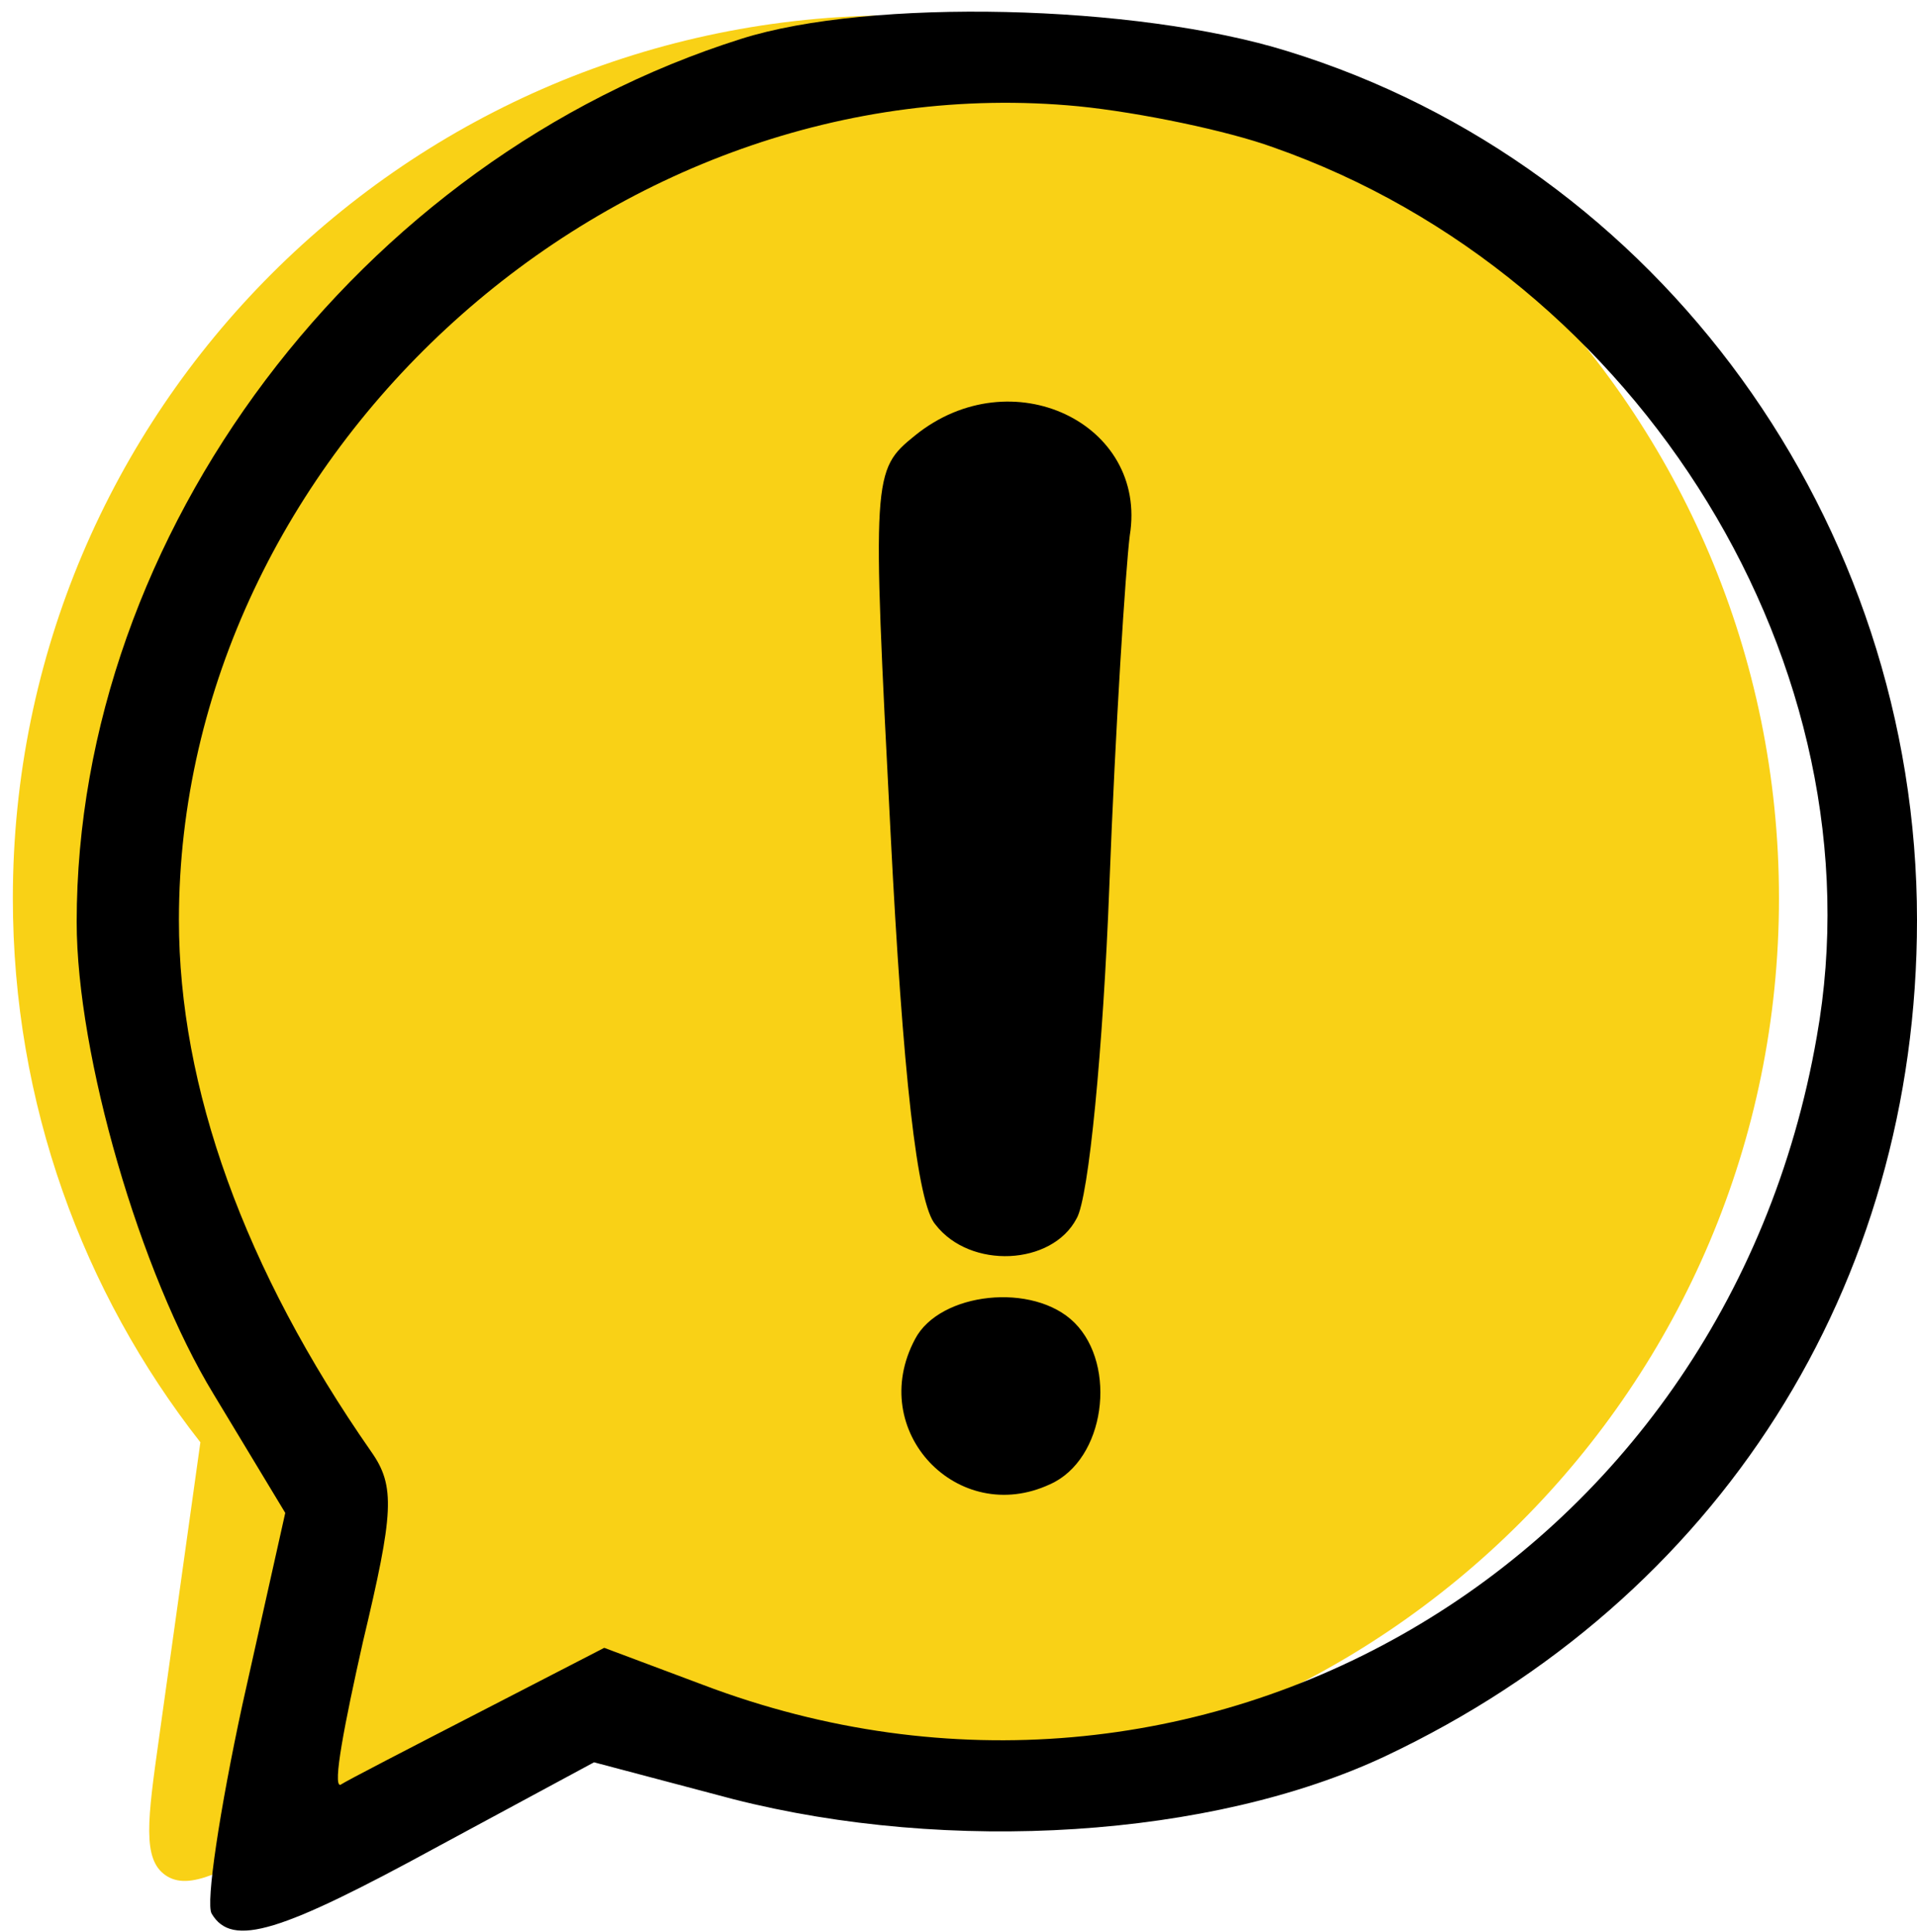
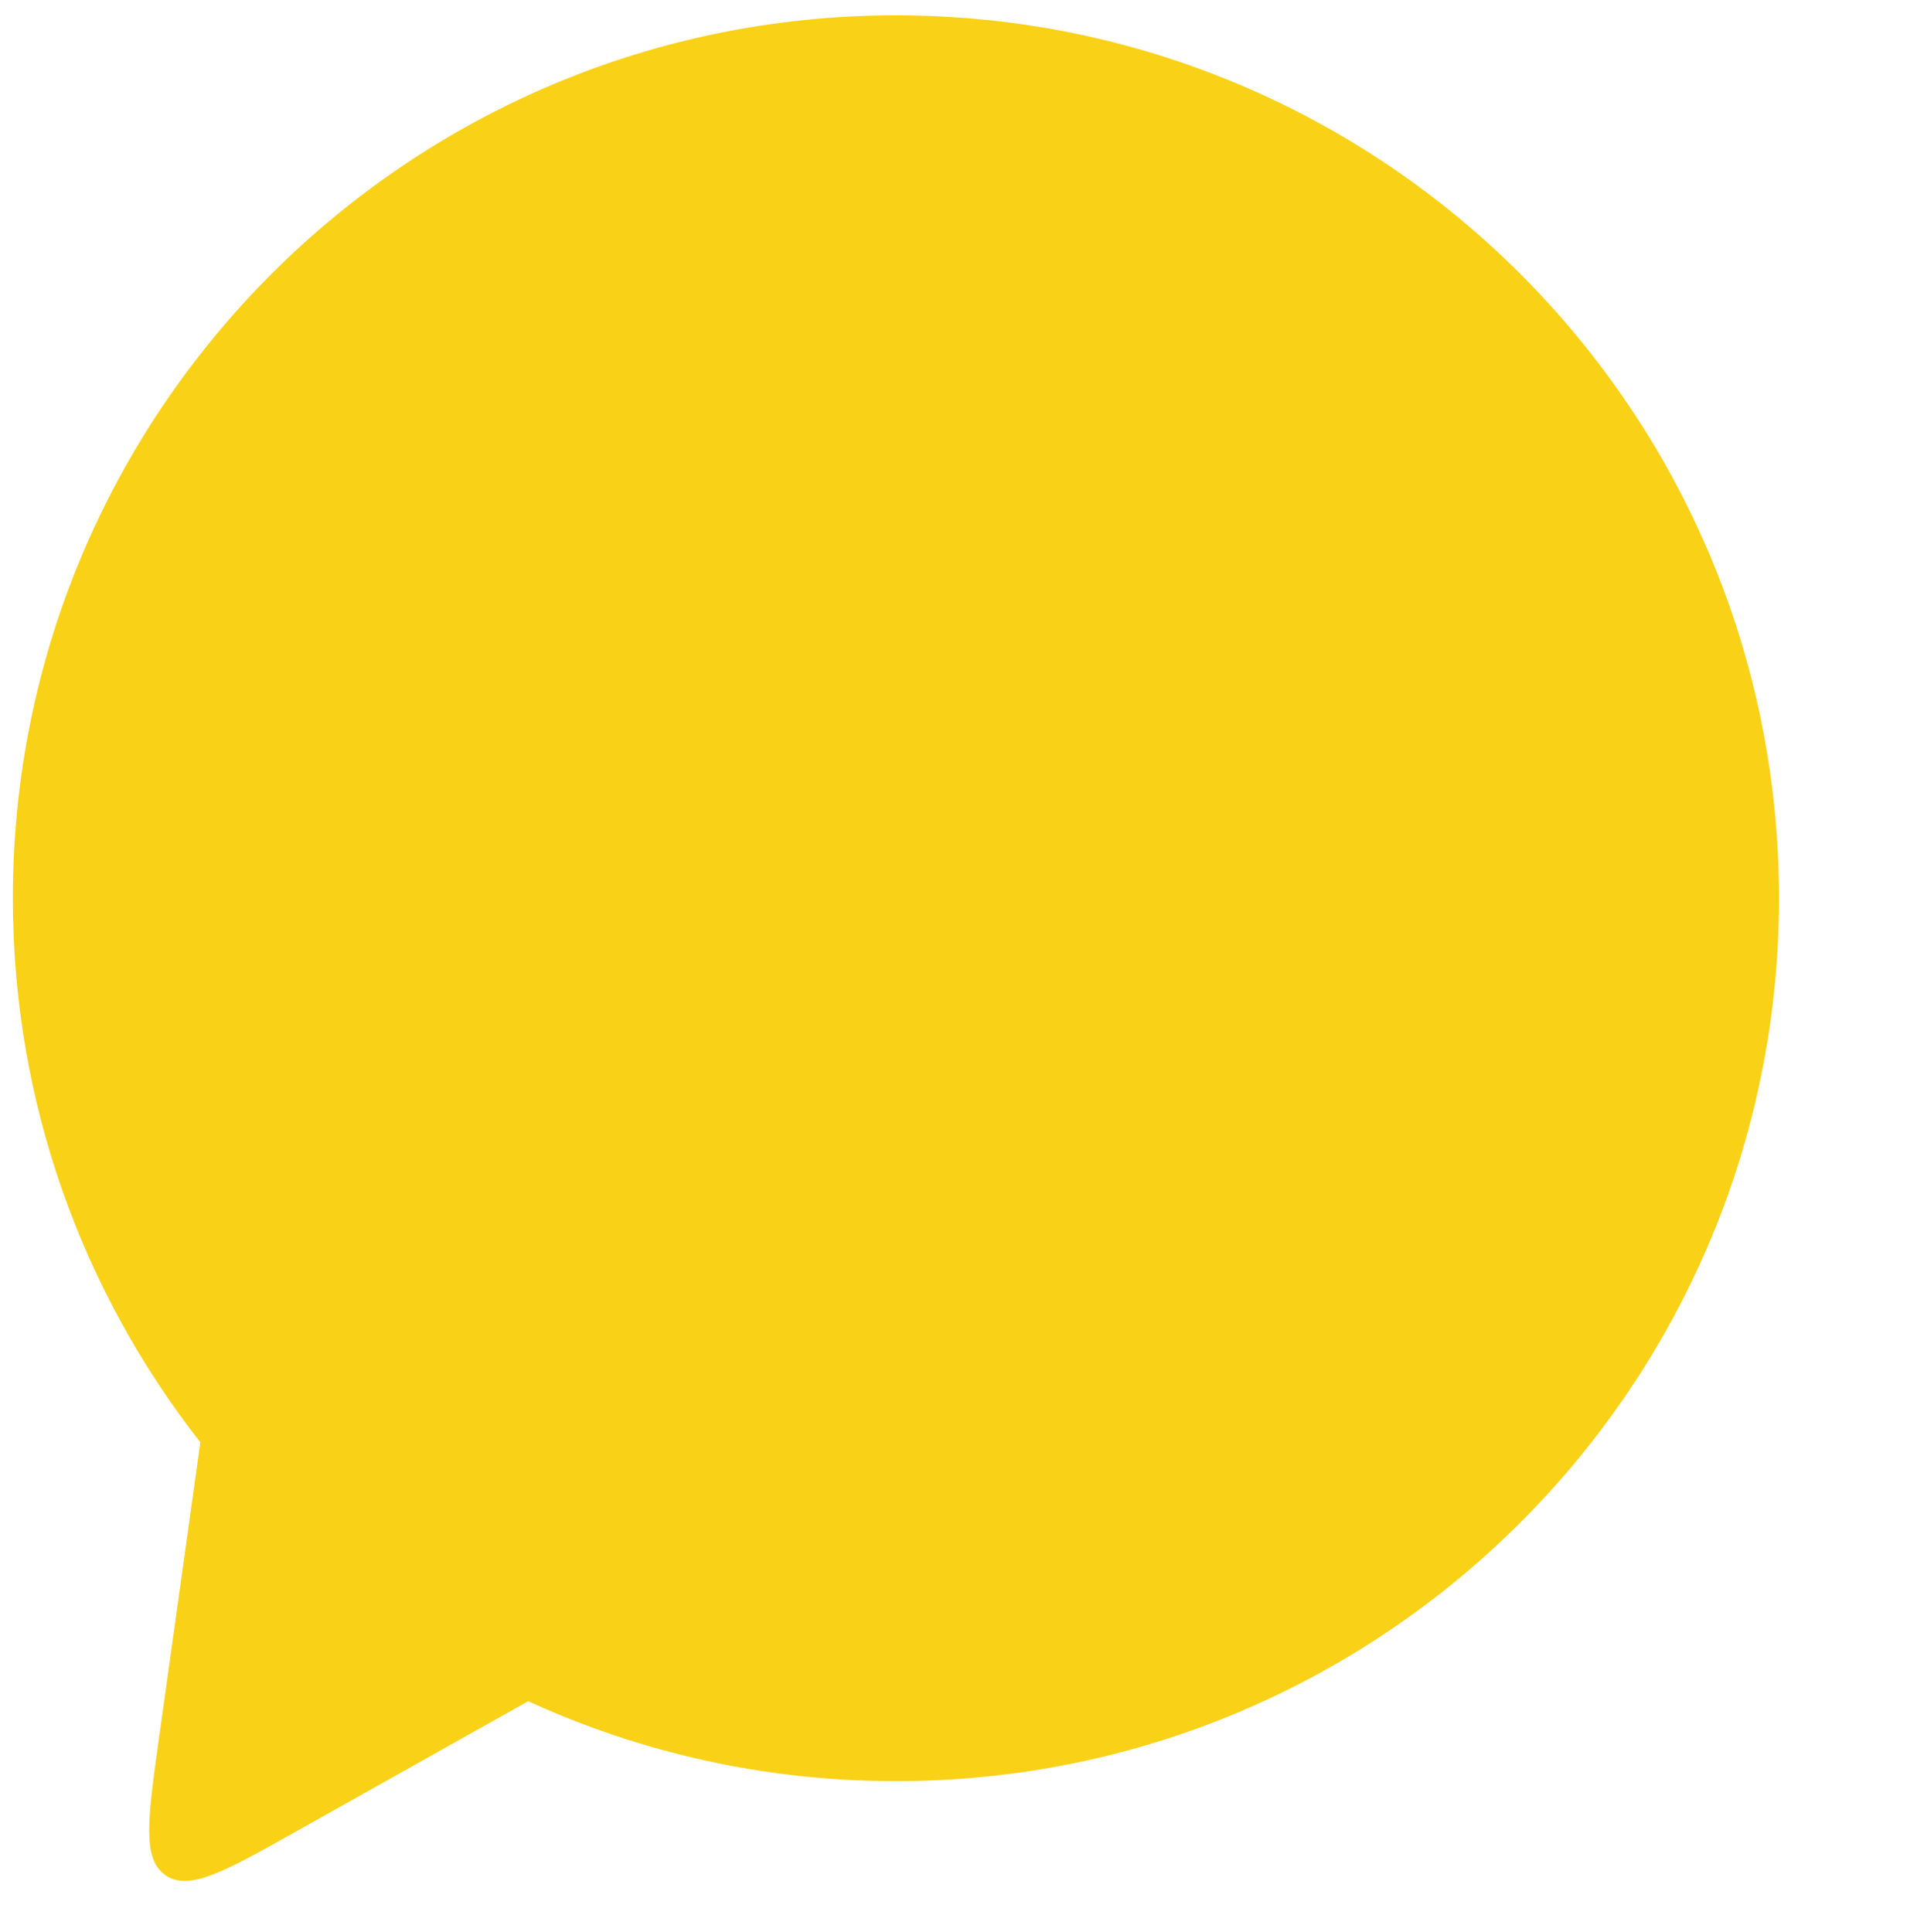
<svg xmlns="http://www.w3.org/2000/svg" width="125" height="126" viewBox="0 0 125 126" fill="none">
  <path fill-rule="evenodd" clip-rule="evenodd" d="M58.419 116.162C90.22 116.162 116 90.382 116 58.581C116 26.78 90.22 1 58.419 1C26.618 1 0.838 26.78 0.838 58.581C0.838 71.966 5.405 84.284 13.066 94.063L10.36 113.417C9.629 118.642 9.264 121.254 10.801 122.304C12.338 123.353 14.638 122.062 19.238 119.48L34.441 110.947C41.741 114.295 49.862 116.162 58.419 116.162Z" fill="#F9D116" />
-   <path d="M48.333 2.533C23.4 10.4 5 34.8 5 60.133C5 68.8 9.133 83.067 13.933 90.933L18.6 98.667L15.8 111.2C14.333 118 13.4 124.133 13.8 124.8C15.133 127.067 18.333 126 28.6 120.4L38.733 114.933L47.8 117.333C61.933 120.933 79 119.867 90.333 114.533C112.067 104.267 125 83.867 125 60C125 34 108.2 10.8 83.933 3.333C74.067 0.267 56.733 -0.133 48.333 2.533ZM83 9.6C107 18 122.733 43.6 118.467 67.6C112.467 102.133 78.067 122.133 45.8 109.867L39.4 107.467L31.133 111.733C26.733 114 22.6 116.133 22.2 116.4C21.667 116.533 22.467 112.4 23.667 107.067C25.667 98.667 25.8 96.933 24.2 94.667C15.933 82.8 11.667 70.933 11.667 60C11.667 29.6 39.933 4 70.333 6.933C74.333 7.333 80.067 8.533 83 9.6Z" fill="black" />
-   <path d="M59.667 28.4C56.867 30.667 56.867 30.933 58.067 54.267C58.867 70 59.8 78.533 61 79.867C63.267 82.8 68.6 82.533 70.2 79.467C71 78.133 71.933 68.267 72.333 57.867C72.733 47.333 73.4 37.067 73.667 34.933C74.867 27.6 65.933 23.333 59.667 28.4Z" fill="black" />
-   <path d="M59.667 87.333C56.467 93.333 62.467 99.6 68.467 96.8C72.067 95.2 72.867 89.067 70.067 86.267C67.4 83.6 61.267 84.267 59.667 87.333Z" fill="black" />
</svg>